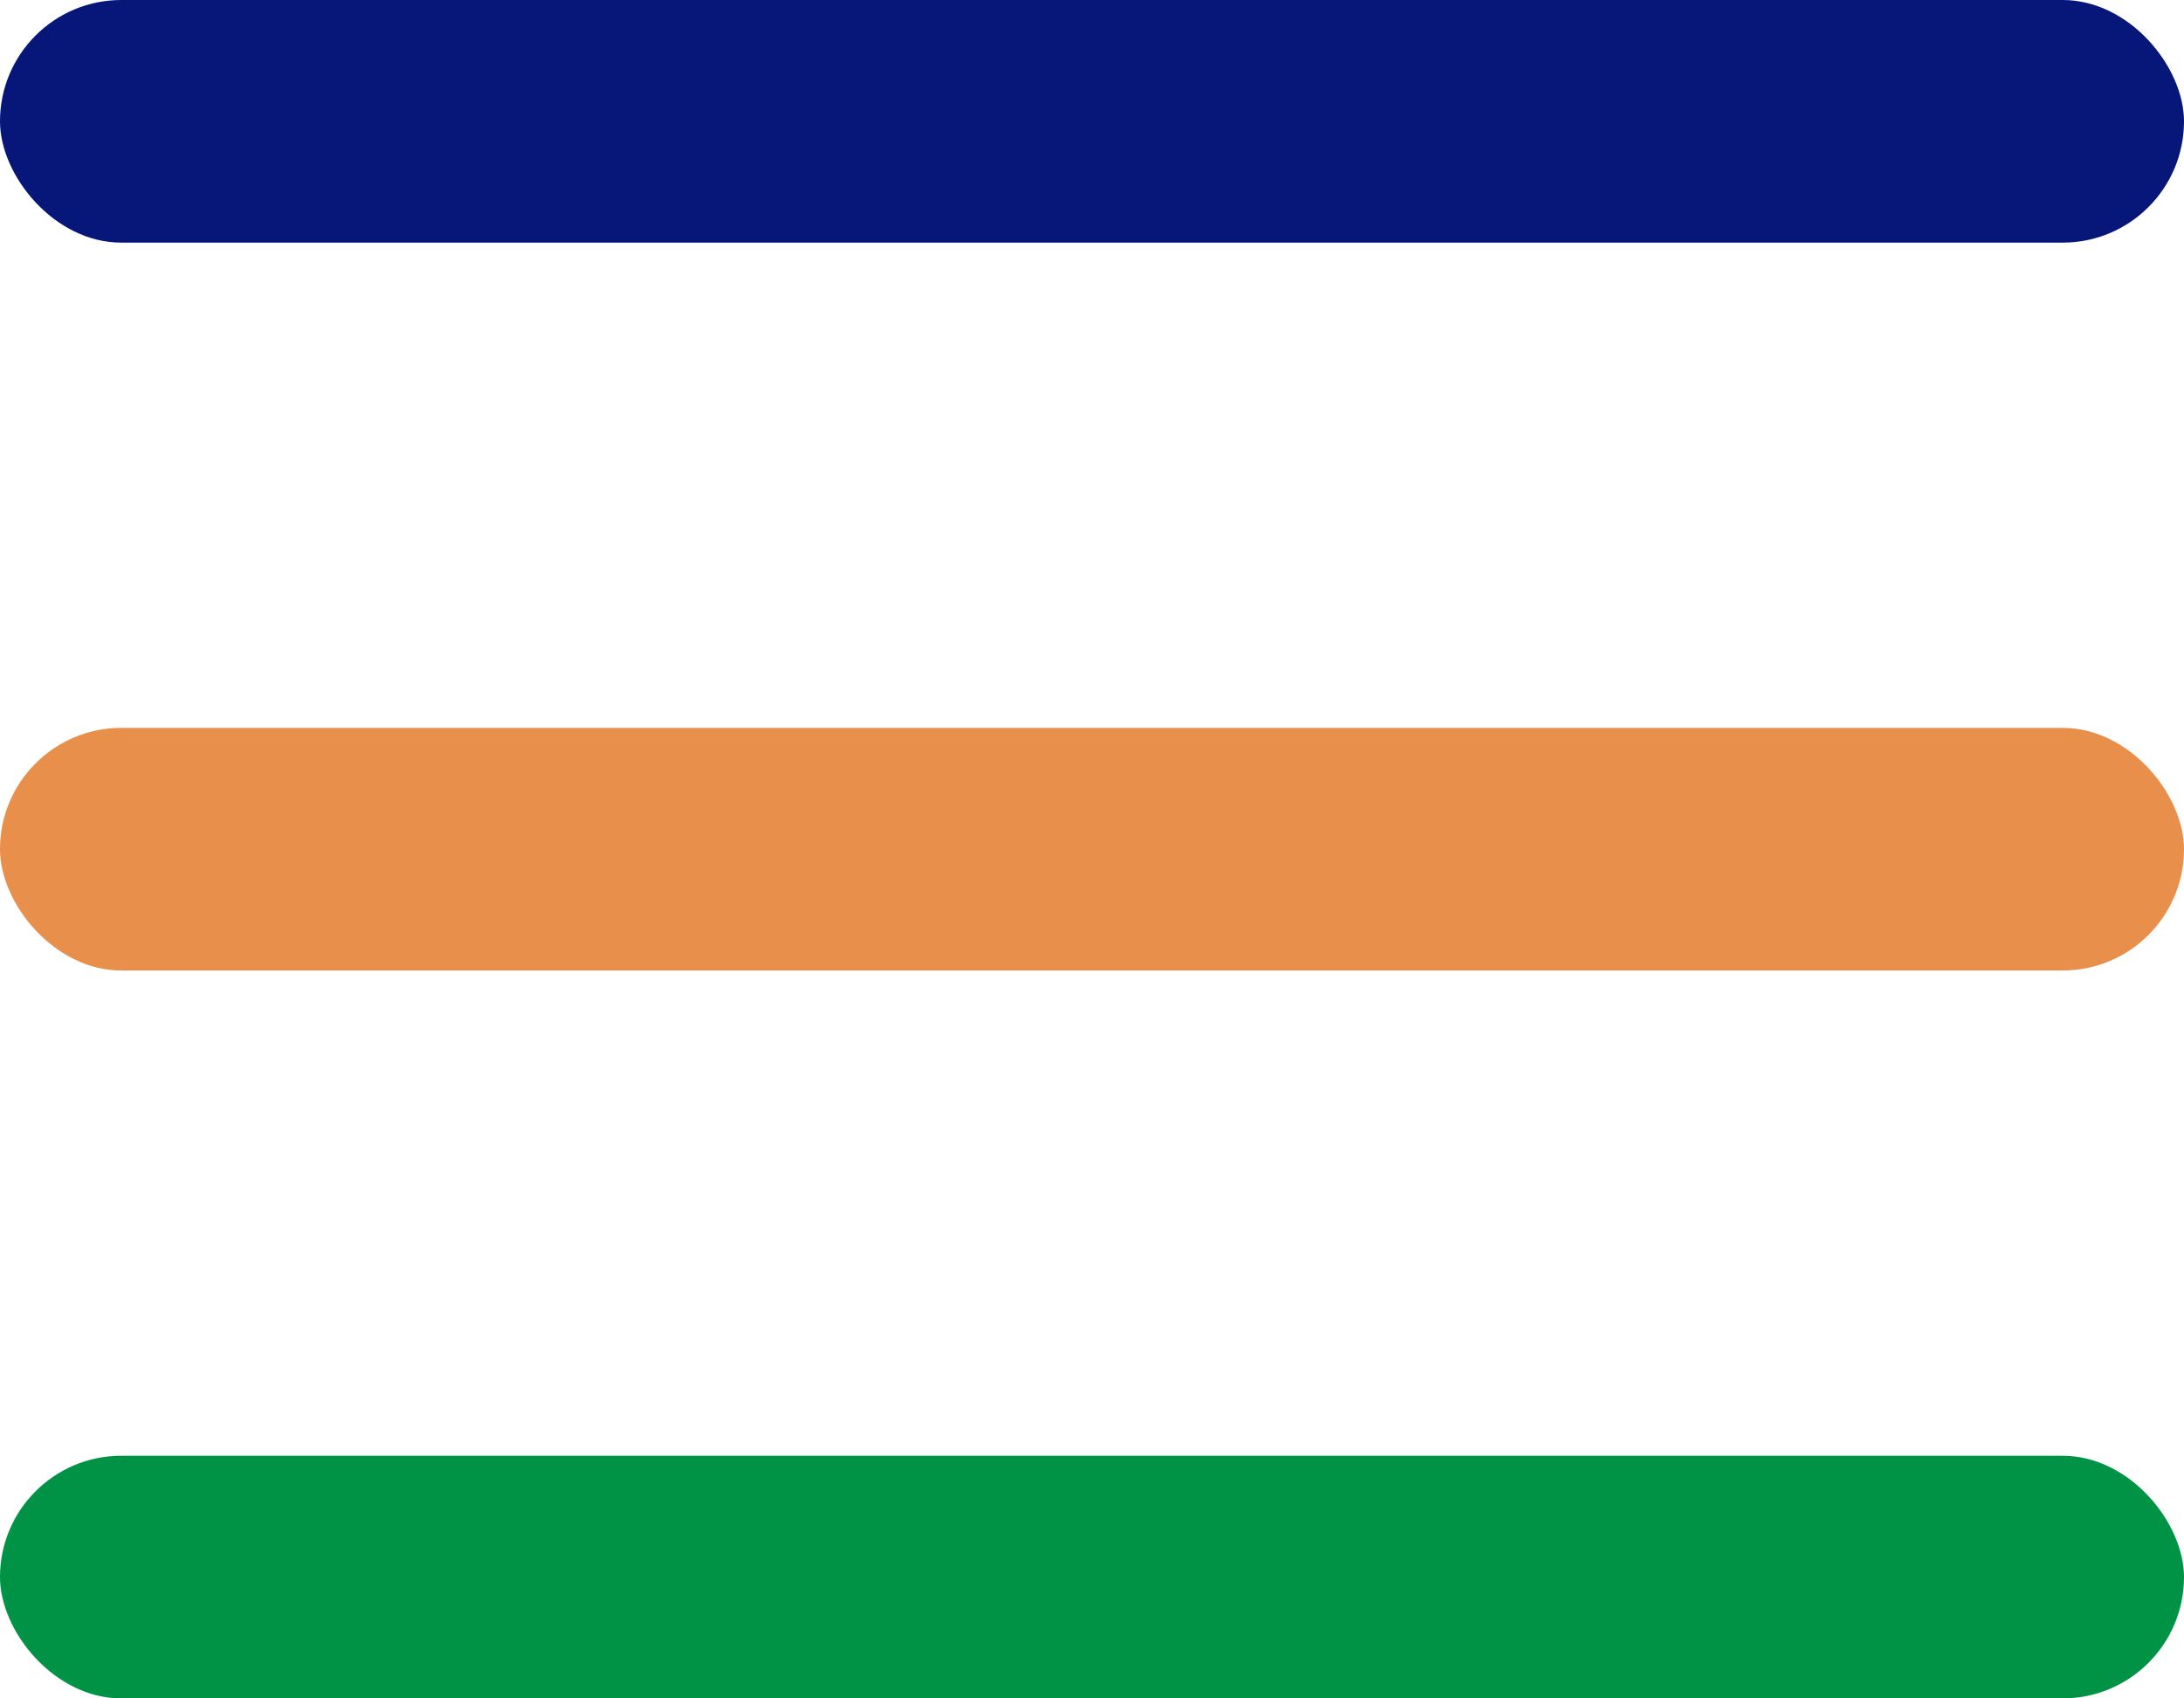
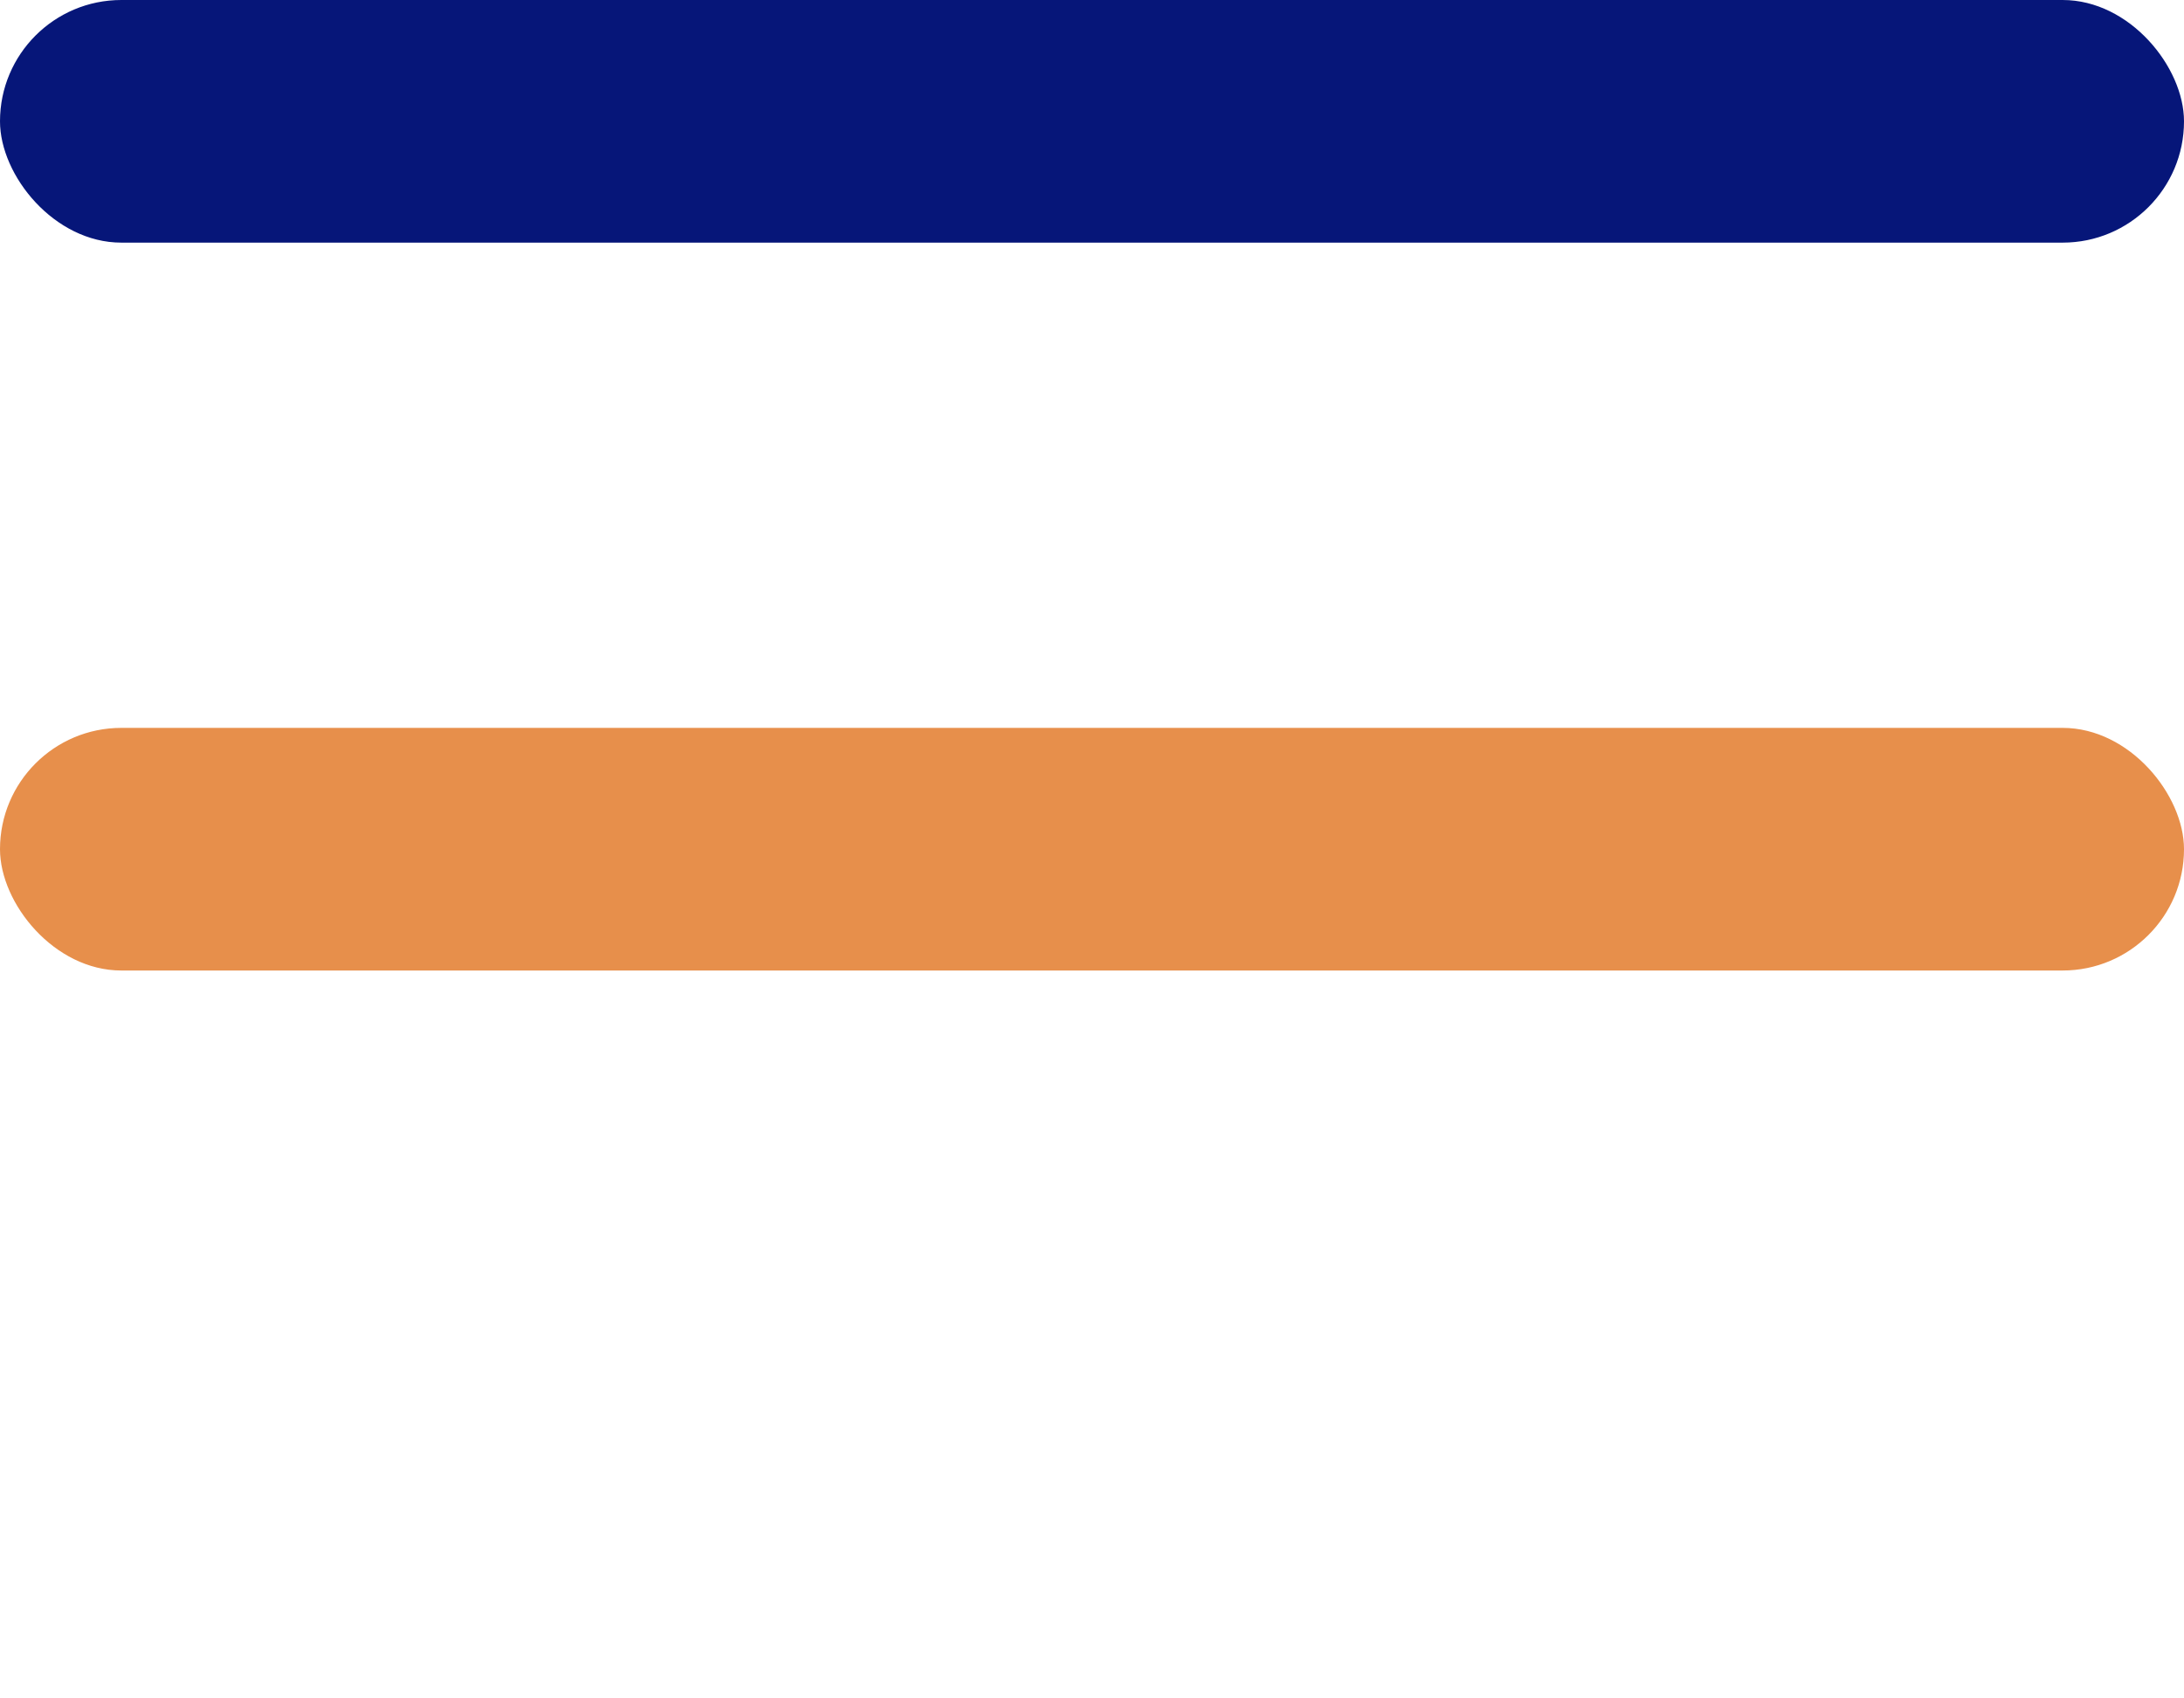
<svg xmlns="http://www.w3.org/2000/svg" width="18" height="14" viewBox="0 0 18 14" fill="none">
  <rect width="18" height="2" rx="1" fill="#061679" />
  <rect y="6" width="18" height="2" rx="1" fill="#E78F4B" />
-   <rect y="12" width="18" height="2" rx="1" fill="#009245" />
</svg>